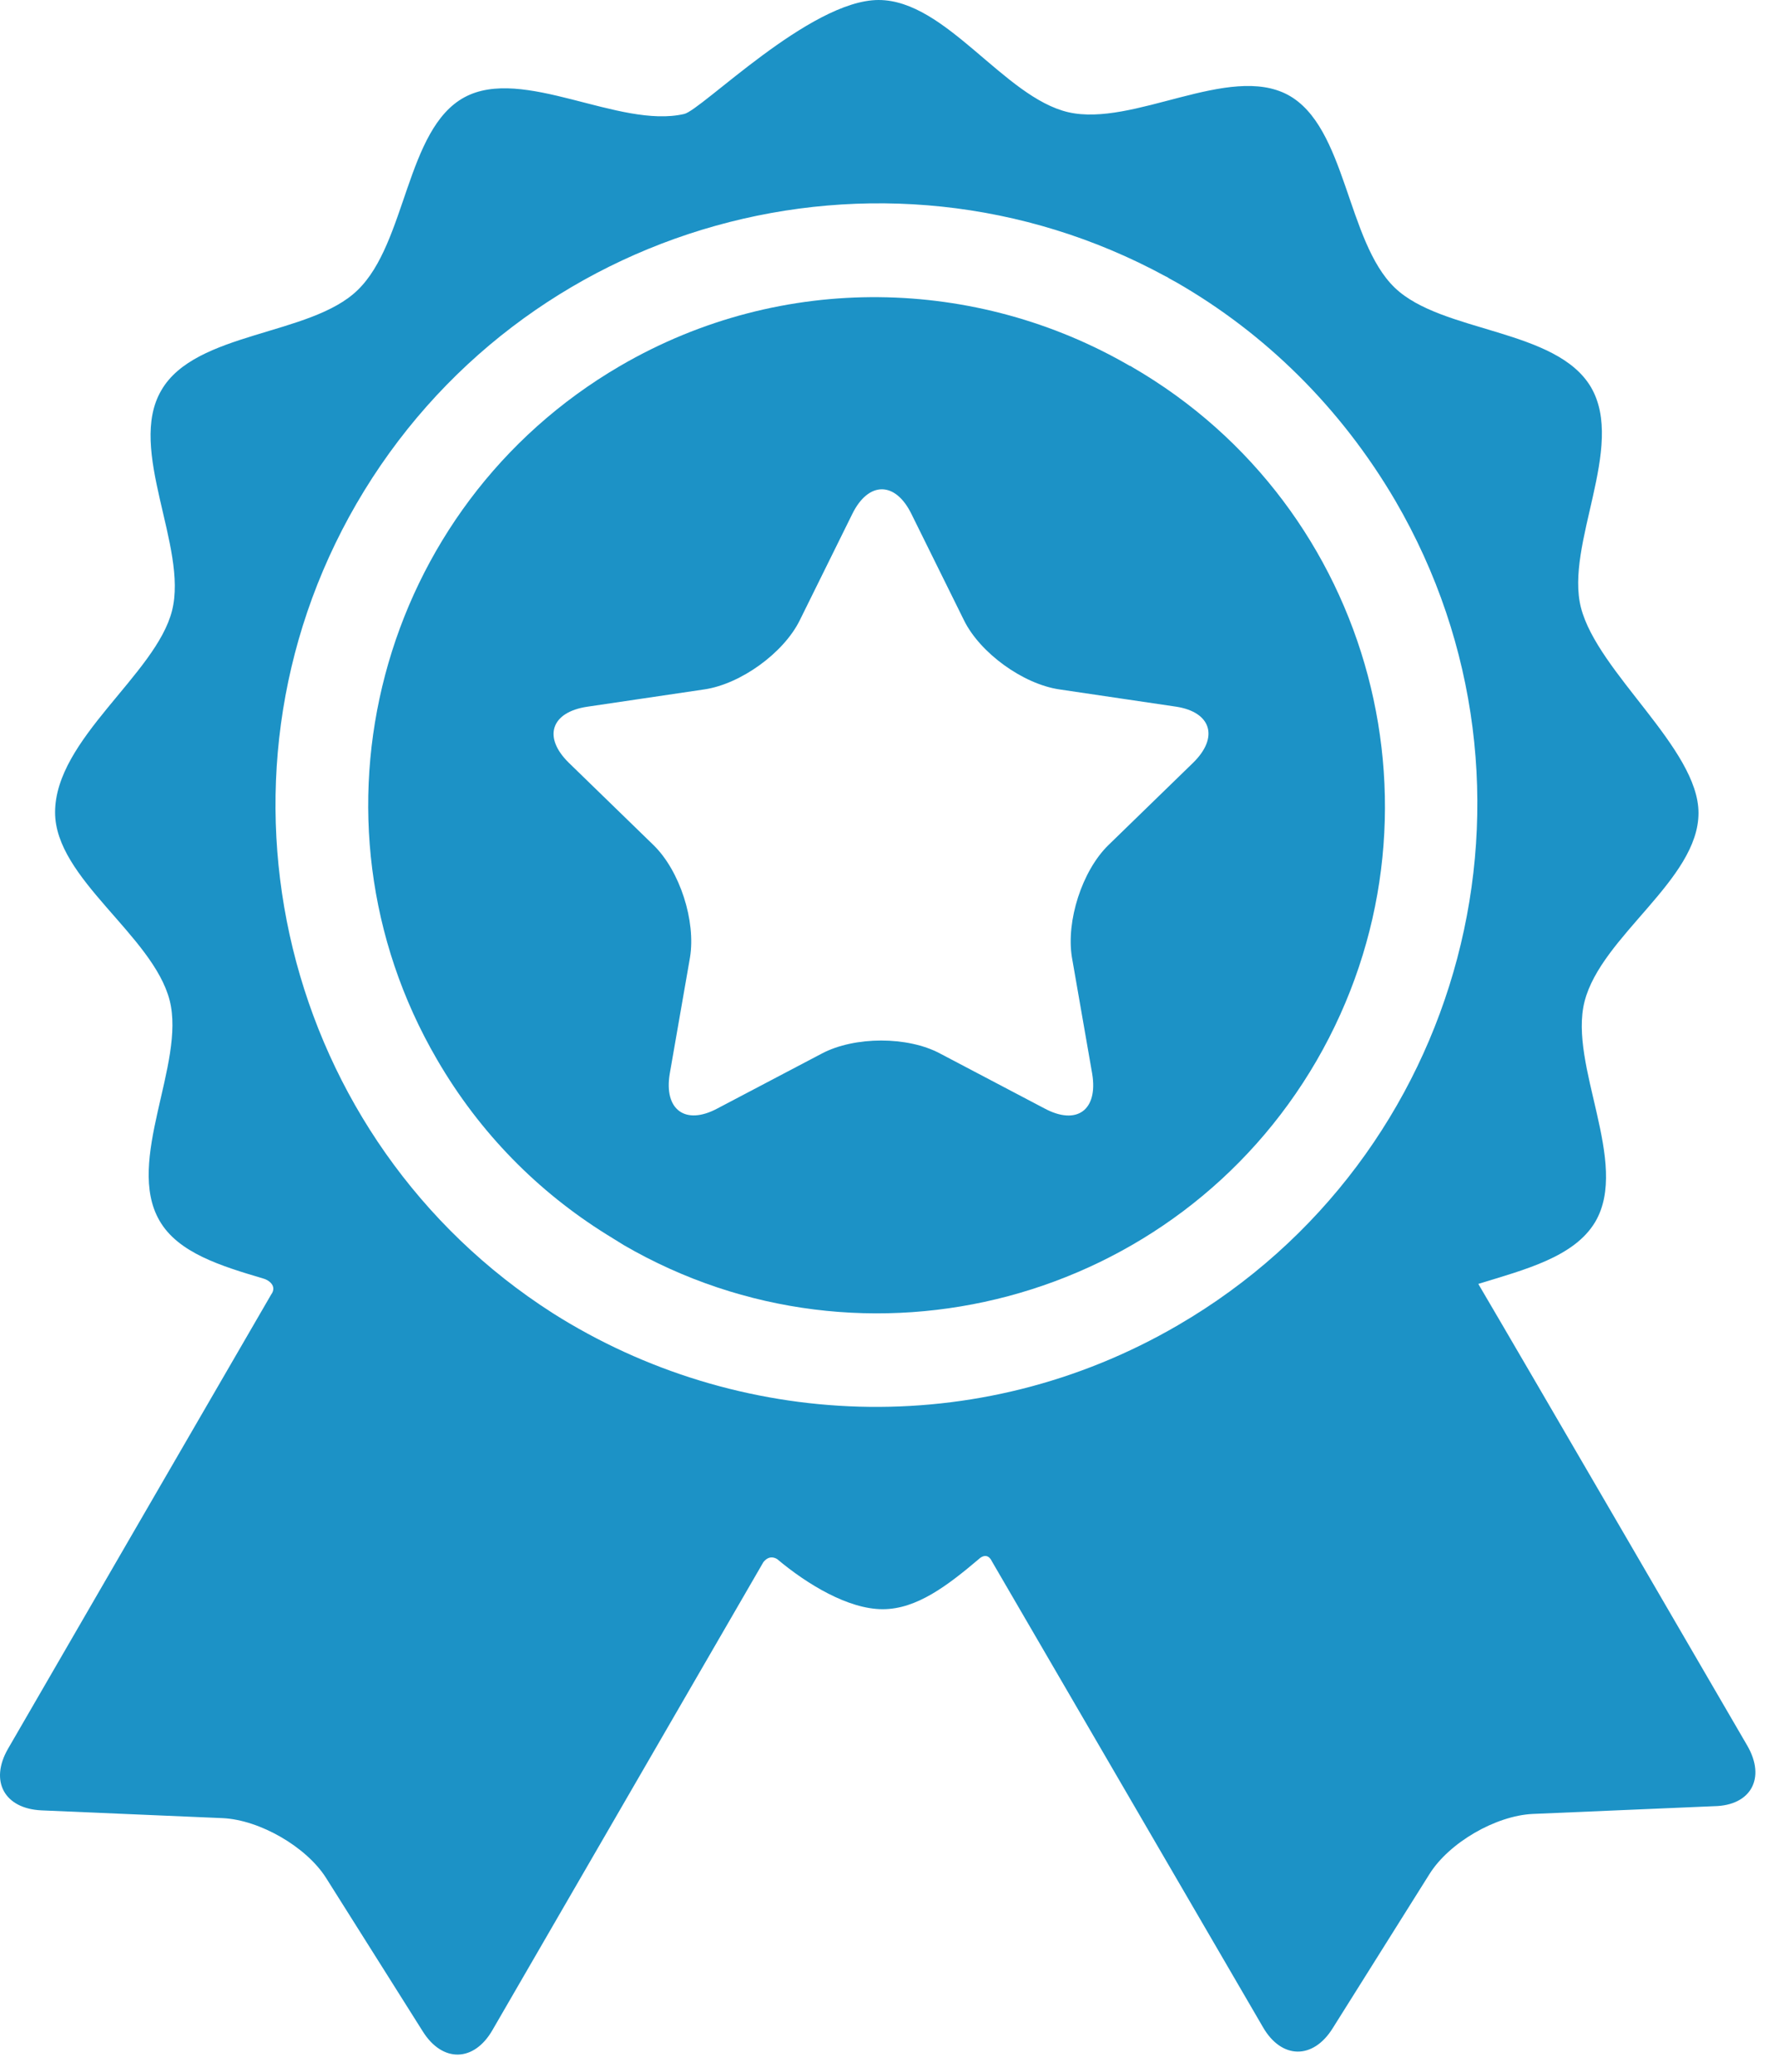
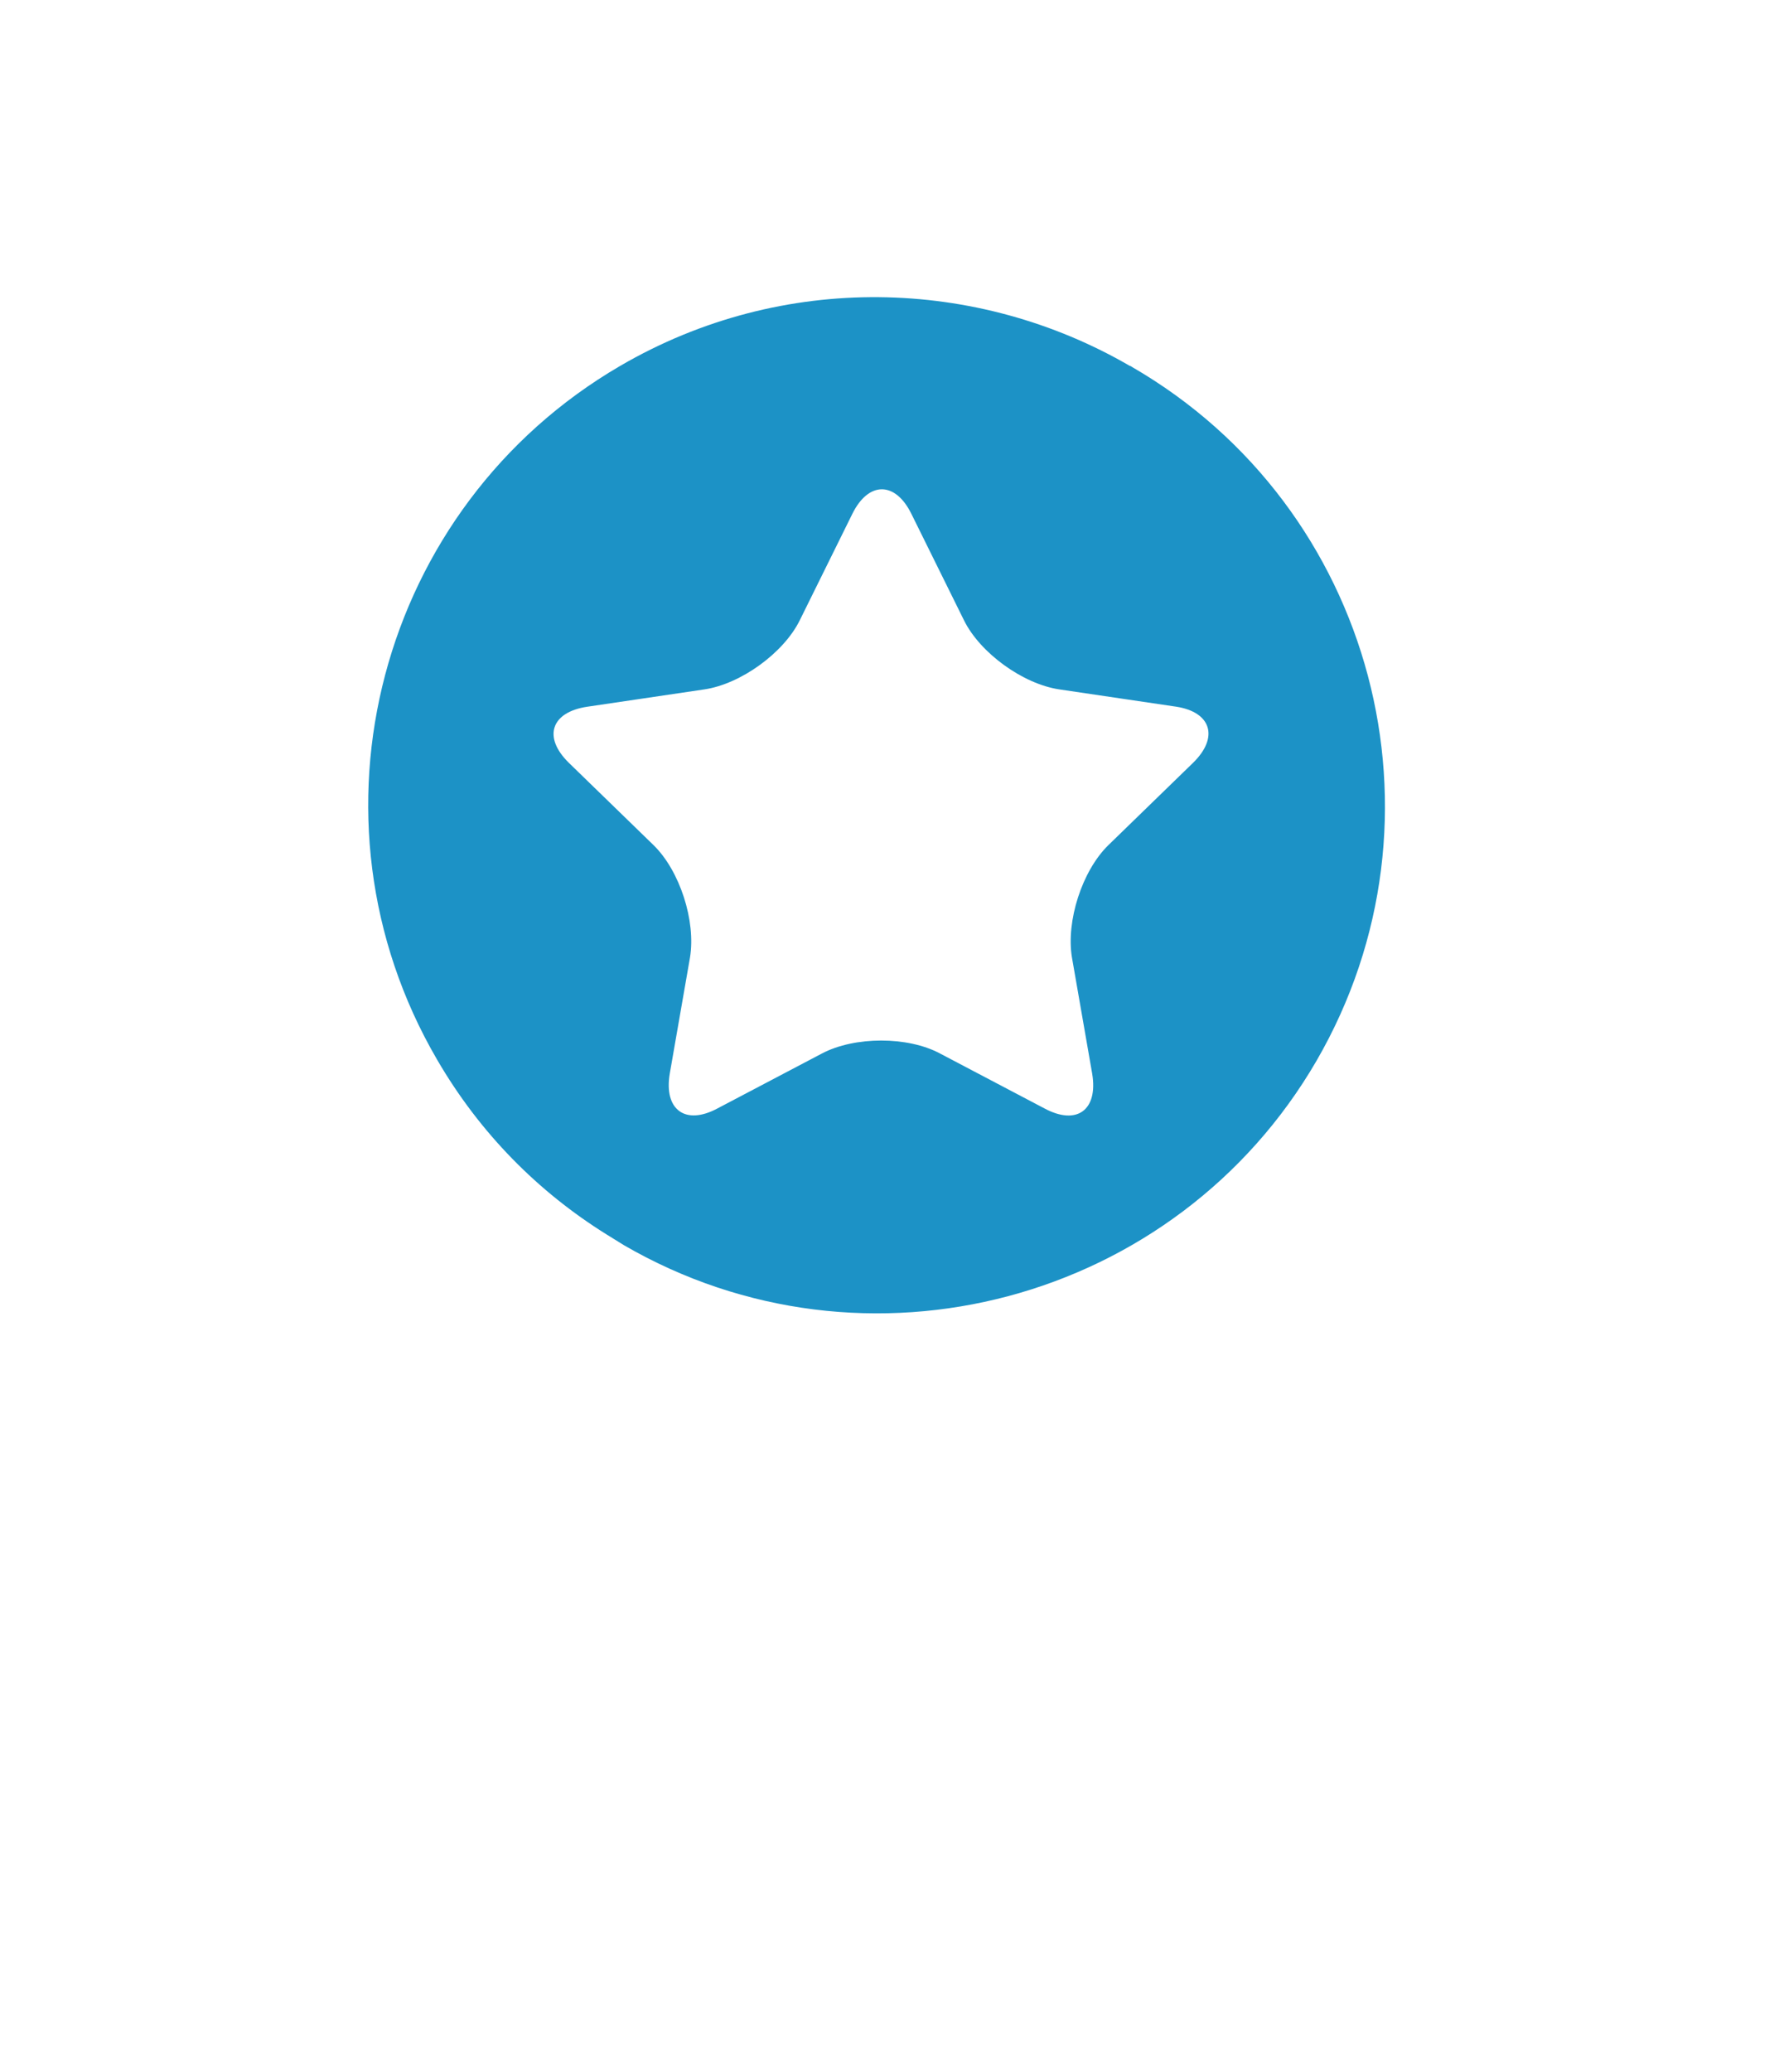
<svg xmlns="http://www.w3.org/2000/svg" width="73" height="85" viewBox="0 0 73 85" fill="none">
-   <path d="M71.705 71.624C71.705 71.624 62.351 55.536 60.661 52.671C62.571 52.083 64.604 51.569 65.461 50.124C66.881 47.7 64.359 43.709 65.02 41.089C65.706 38.395 69.697 36.093 69.697 33.351C69.697 30.706 65.559 27.597 64.873 24.927C64.212 22.332 66.709 18.341 65.289 15.892C63.869 13.468 59.167 13.664 57.233 11.803C55.25 9.893 55.25 5.191 52.85 3.893C50.426 2.596 46.508 5.216 43.839 4.604C41.194 3.991 38.819 0 36.052 0C33.236 0 28.779 4.53 28.069 4.677C25.4 5.289 21.458 2.694 19.058 3.991C16.659 5.289 16.683 9.966 14.675 11.901C12.741 13.786 8.015 13.59 6.619 16.014C5.199 18.439 7.721 22.43 7.06 25.05C6.399 27.67 2.26 30.315 2.26 33.327C2.26 36.044 6.276 38.371 6.962 41.04C7.623 43.635 5.125 47.627 6.545 50.075C7.305 51.398 9.068 51.936 10.806 52.451C11.002 52.5 11.394 52.745 11.124 53.112C9.925 55.169 0.326 71.746 0.326 71.746C-0.433 73.069 0.179 74.195 1.697 74.268L9.141 74.587C10.659 74.66 12.569 75.762 13.377 77.035L17.344 83.329C18.152 84.626 19.45 84.602 20.209 83.279L31.326 64.082C31.546 63.812 31.767 63.886 31.889 63.959C33.114 64.988 34.803 66.016 36.223 66.016C37.619 66.016 38.892 65.037 40.166 63.959C40.264 63.861 40.533 63.69 40.705 64.057L51.822 83.157C52.581 84.479 53.878 84.504 54.686 83.206L58.653 76.888C59.461 75.591 61.371 74.489 62.889 74.415L70.334 74.097C71.852 74.073 72.464 72.946 71.705 71.624ZM48.344 54.361C40.117 59.16 30.224 58.646 22.682 53.871C11.614 46.794 7.99 32.127 14.626 20.667C21.36 9.06 36.126 4.971 47.83 11.337C47.904 11.362 47.953 11.411 48.002 11.435C48.099 11.484 48.173 11.533 48.271 11.582C51.895 13.664 55.005 16.7 57.258 20.544C64.138 32.347 60.123 47.504 48.344 54.361Z" fill="#1C92C6" />
  <path d="M46.459 15.059C46.434 15.035 46.385 15.01 46.361 15.01C40.117 11.386 32.134 11.117 25.449 15.01C15.532 20.789 12.153 33.547 17.932 43.464C19.695 46.5 22.095 48.9 24.886 50.639C25.131 50.785 25.351 50.932 25.596 51.079C35.513 56.834 48.271 53.43 54.025 43.513C59.78 33.571 56.401 20.814 46.459 15.059ZM48.956 31.294L45.479 34.673C44.402 35.726 43.741 37.783 43.986 39.277L44.818 44.052C45.063 45.545 44.182 46.182 42.859 45.472L38.574 43.219C37.252 42.509 35.072 42.509 33.726 43.219L29.441 45.472C28.118 46.182 27.237 45.521 27.482 44.052L28.314 39.277C28.559 37.783 27.898 35.726 26.82 34.673L23.343 31.294C22.266 30.241 22.609 29.213 24.102 28.992L28.902 28.282C30.395 28.062 32.159 26.788 32.82 25.442L34.974 21.083C35.636 19.736 36.738 19.736 37.399 21.083L39.554 25.442C40.215 26.788 41.978 28.062 43.471 28.282L48.271 28.992C49.691 29.213 50.034 30.241 48.956 31.294Z" fill="#1C92C6" />
</svg>